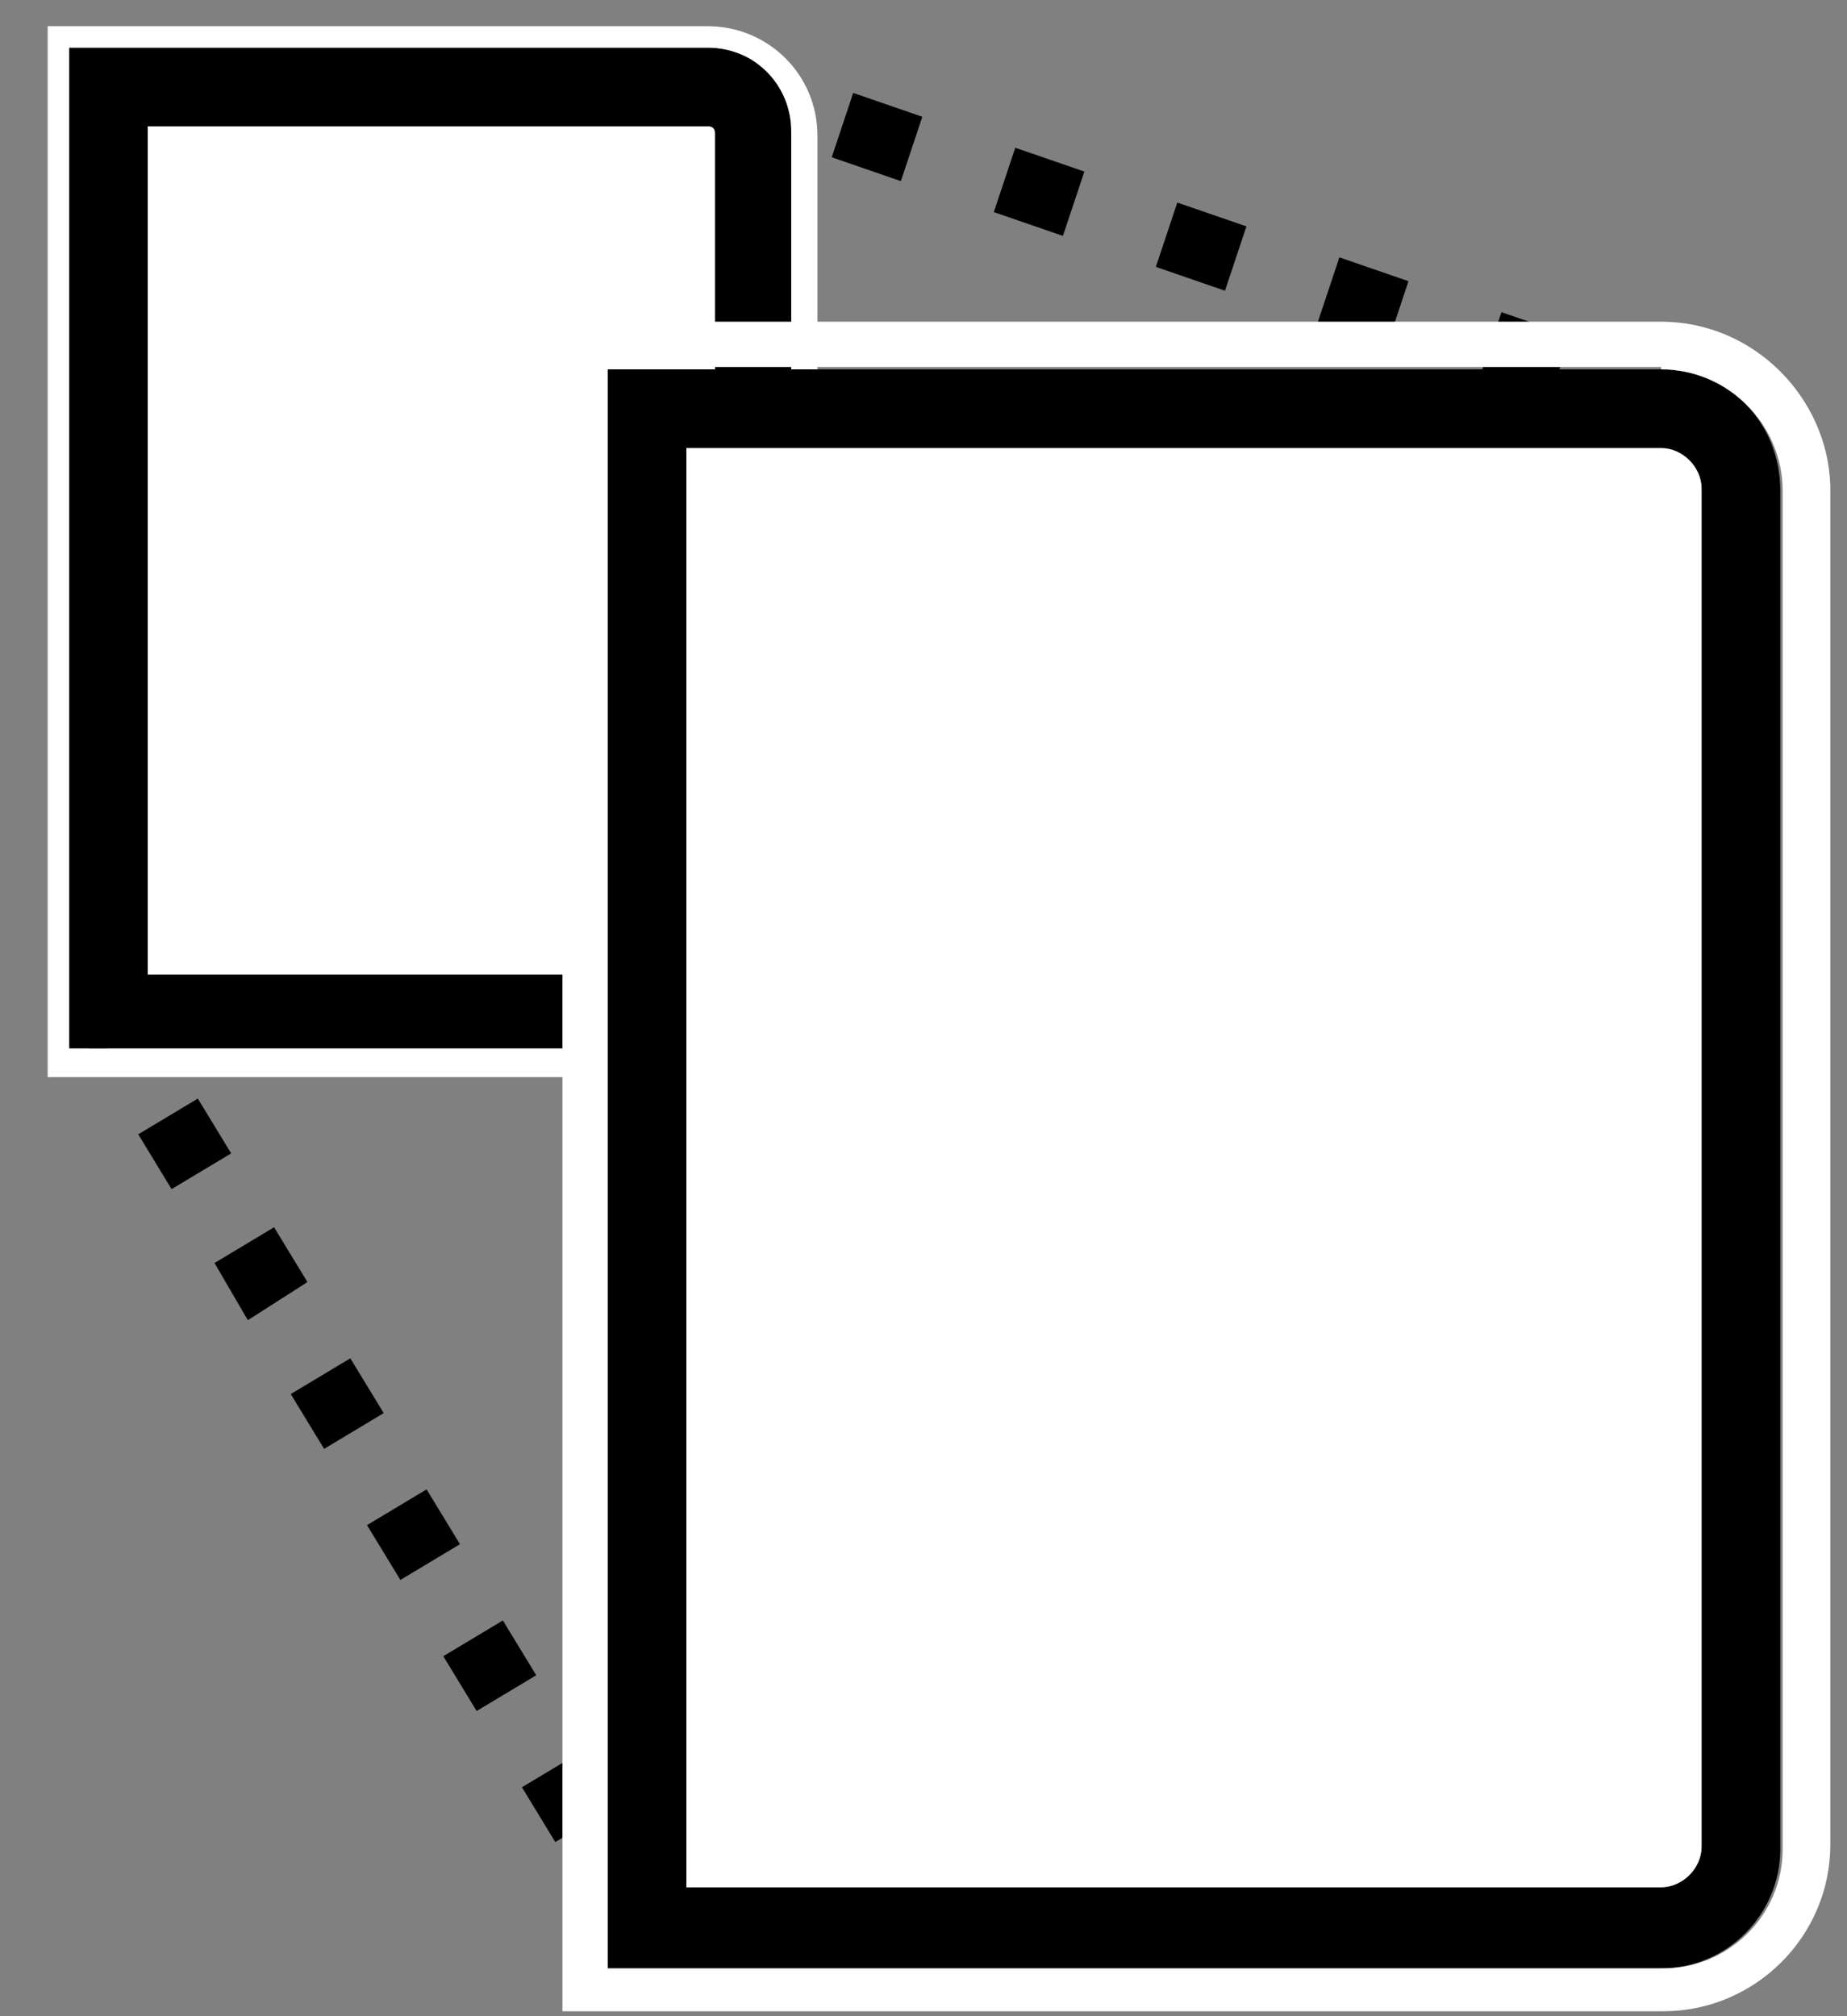
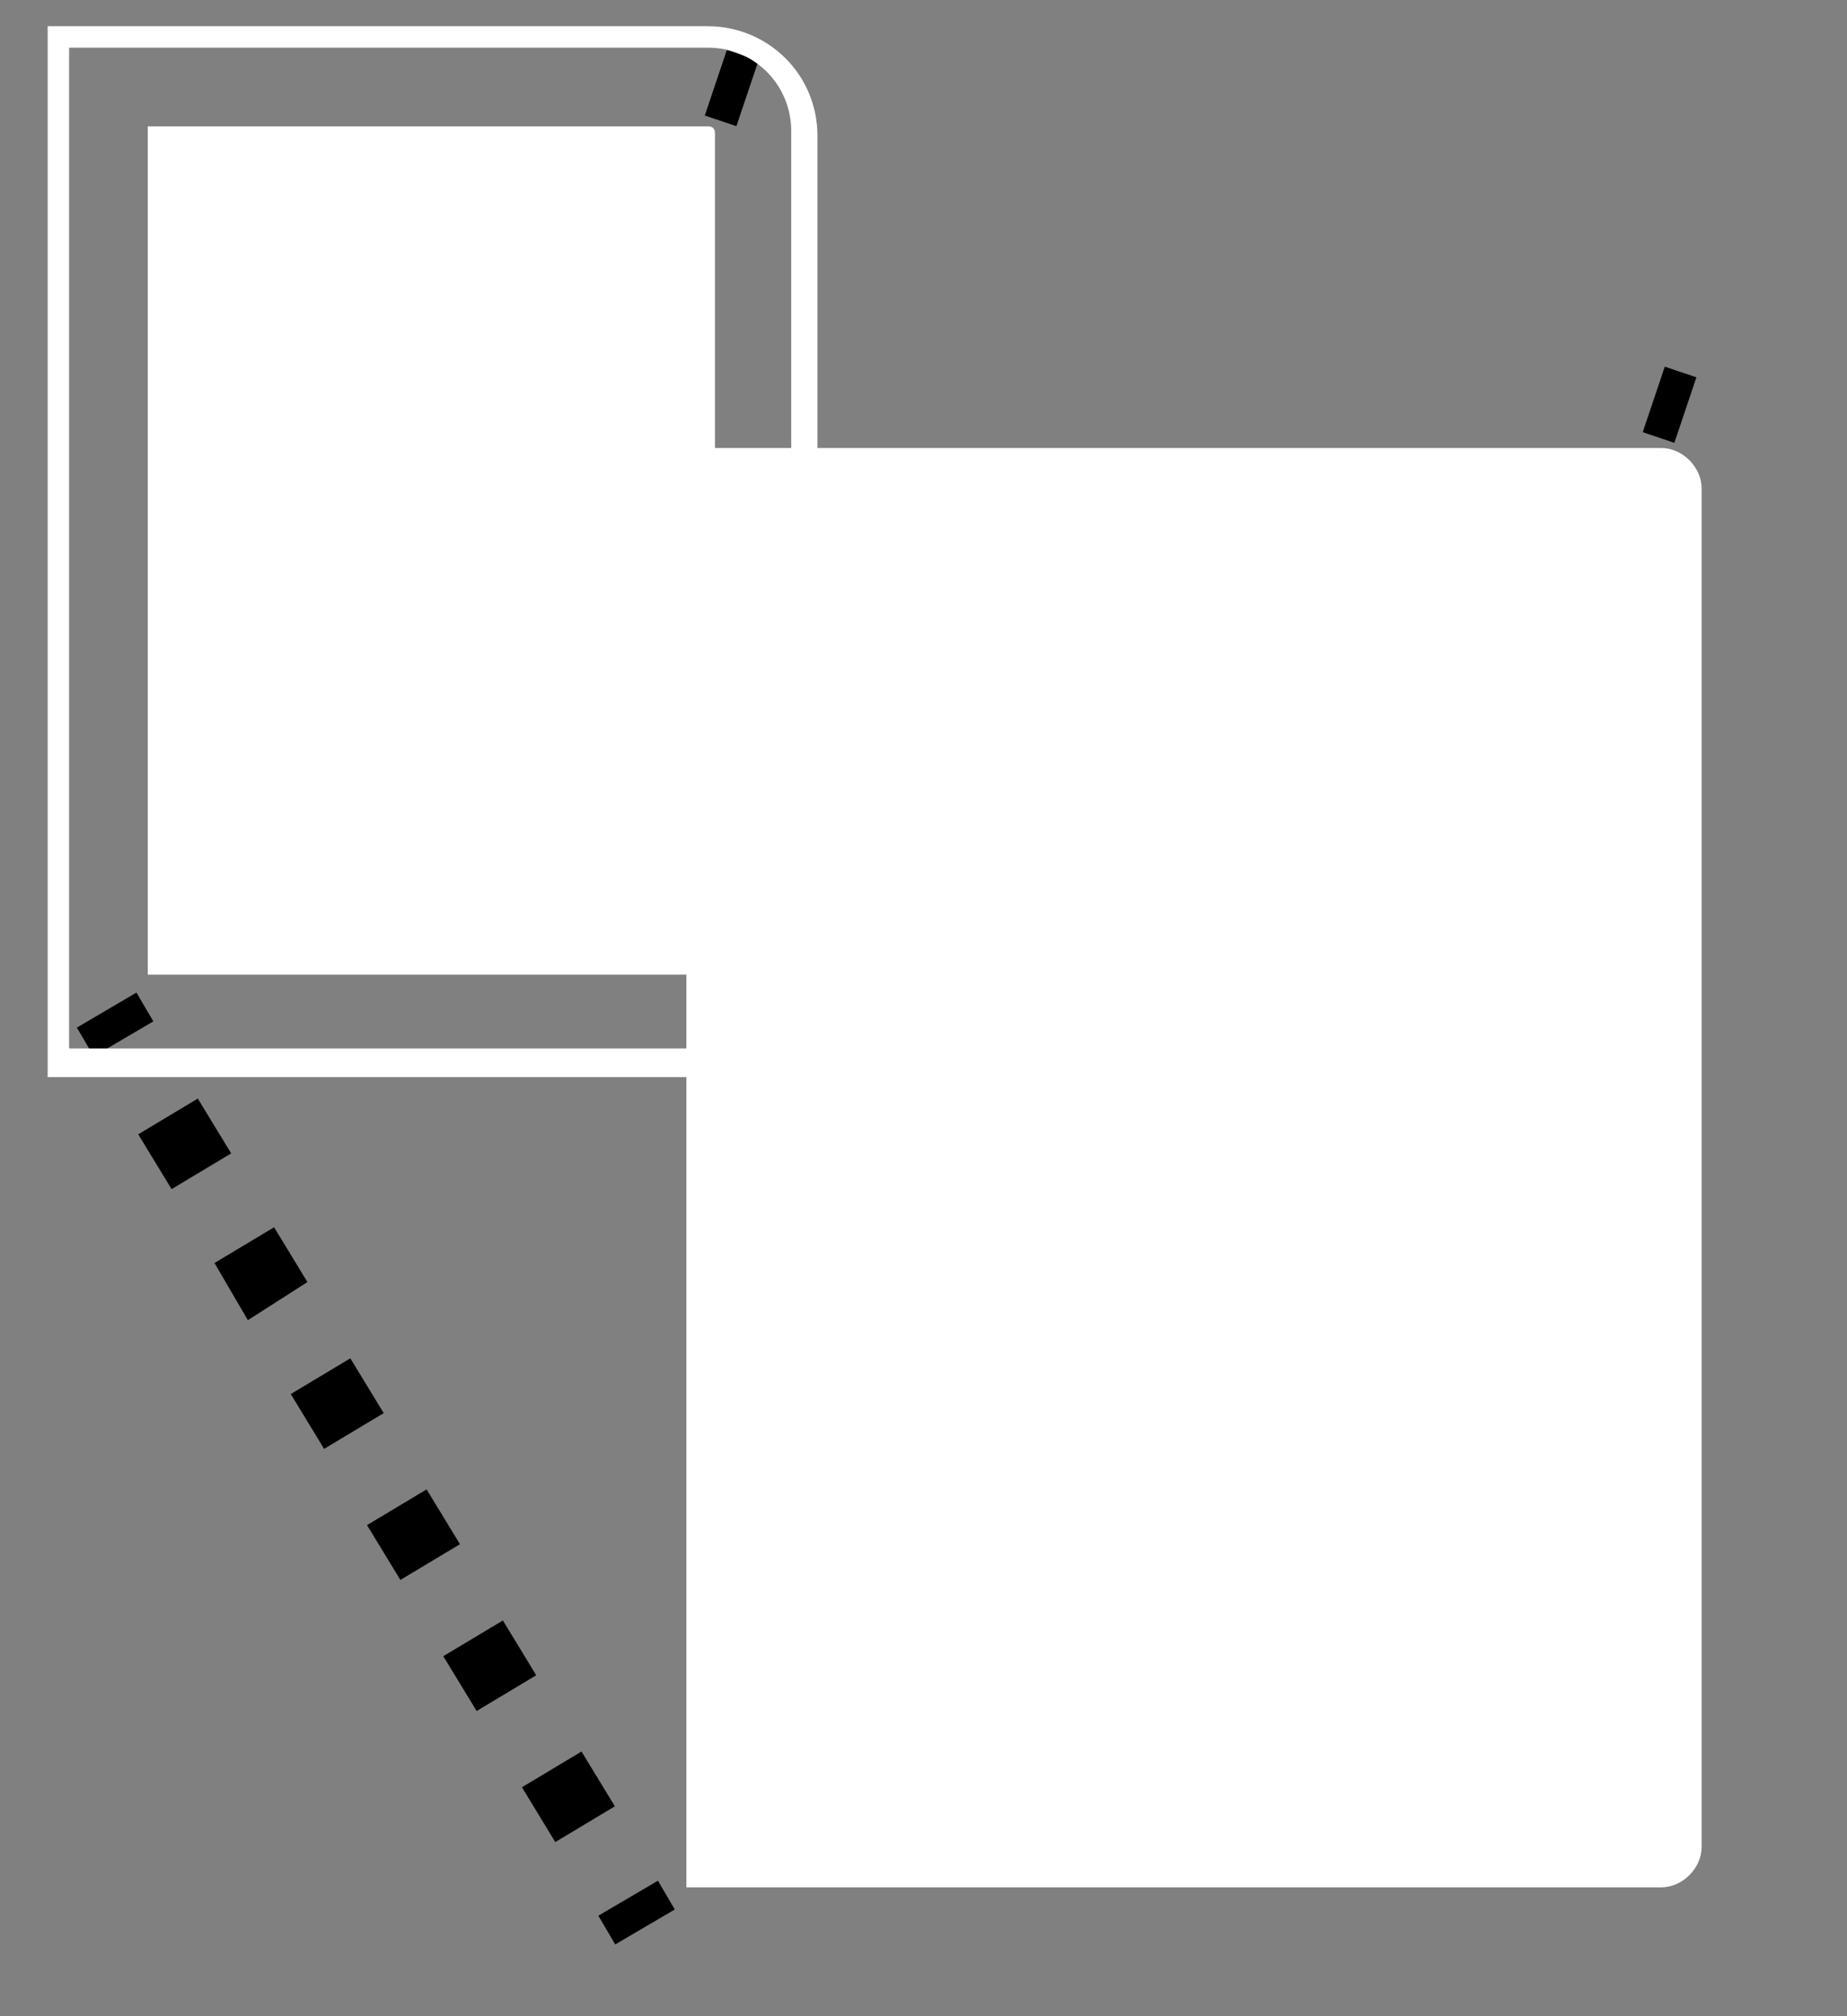
<svg xmlns="http://www.w3.org/2000/svg" version="1.1" id="レイヤー_1" x="0px" y="0px" viewBox="0 0 77.5 84.6" style="enable-background:new 0 0 77.5 84.6;" xml:space="preserve">
  <rect x="0" y="0" width="77.5" height="84.6" fill="#808080" stroke="none" />
  <style type="text/css">
	.st0{fill:#FFFFFF;}
</style>
  <g>
    <rect x="3.4" y="42.3" transform="matrix(0.862 -0.507 0.507 0.862 -21.152 8.384)" width="2.9" height="1.4" />
    <path d="M23.3,77.3l-1.4-2.3l2.5-1.5l1.4,2.3L23.3,77.3z M20,71.8l-1.4-2.3l2.5-1.5l1.4,2.3L20,71.8z M16.8,66.3L15.4,64l2.5-1.5   l1.4,2.3L16.8,66.3z M13.6,60.8l-1.4-2.3l2.5-1.5l1.4,2.3L13.6,60.8z M10.4,55.4L9,53l2.5-1.5l1.4,2.3L10.4,55.4z M7.2,49.9   l-1.4-2.3l2.5-1.5l1.4,2.3L7.2,49.9z" />
    <rect x="25.3" y="79.6" transform="matrix(0.862 -0.506 0.506 0.862 -36.98 24.576)" width="2.9" height="1.4" />
  </g>
  <g>
    <rect x="29.3" y="3" transform="matrix(0.319 -0.948 0.948 0.319 17.382 31.667)" width="2.9" height="1.4" />
-     <path d="M65,16.8l-2.9-1l0.9-2.7l2.9,1L65,16.8z M58.2,14.5l-2.9-1l0.9-2.7l2.9,1L58.2,14.5z M51.4,12.2l-2.9-1l0.9-2.7l2.9,1   L51.4,12.2z M44.6,9.9l-2.9-1l0.9-2.7l2.9,1L44.6,9.9z M37.8,7.6l-2.9-1l0.9-2.7l2.9,1L37.8,7.6z" />
    <rect x="68.6" y="16.3" transform="matrix(0.319 -0.948 0.948 0.319 31.593 77.969)" width="2.9" height="1.4" />
  </g>
  <g>
-     <path d="M2.9,44.1V2h26.8c2,0,3.5,1.6,3.5,3.5v35c0,2-1.6,3.5-3.5,3.5H2.9z" />
-   </g>
+     </g>
  <g>
    <path class="st0" d="M29.7,2c2,0,3.5,1.6,3.5,3.5v35c0,2-1.6,3.5-3.5,3.5H2.9V2H29.7 M29.7,1.1H2.9H2v1v42.1v1h1h26.8   c2.5,0,4.5-2,4.5-4.5v-35C34.3,3.1,32.2,1.1,29.7,1.1L29.7,1.1z" />
  </g>
  <g>
    <path class="st0" d="M6.2,40.8V5.3h23.5c0.2,0,0.3,0.1,0.3,0.3v35c0,0.2-0.1,0.3-0.3,0.3H6.2z" />
  </g>
-   <path d="M69.7,15.5H28.3h-2.9v2.9v61.3v2.9h2.9h41.4c2.8,0,5-2.3,5-5v-57C74.7,17.7,72.5,15.5,69.7,15.5L69.7,15.5z" />
  <g>
-     <path class="st0" d="M69.7,15.5c2.8,0,5.1,2.3,5.1,5.1v57c0,2.8-2.3,5-5,5H28.4h-2.9v-2.9V18.3v-2.9h2.9H69.7 M69.7,13.5H28.4h-2.9   h-1.9v1.9v2.9v61.3v2.9v1.9h1.9h2.9h41.4c3.8,0,7-3.1,7-7v-57C76.7,16.7,73.6,13.5,69.7,13.5L69.7,13.5z" />
-   </g>
+     </g>
  <g>
    <path class="st0" d="M28.8,79.2h40.9c0.9,0,1.7-0.8,1.7-1.7v-57c0-0.9-0.8-1.7-1.7-1.7H28.8V79.2z" />
  </g>
</svg>